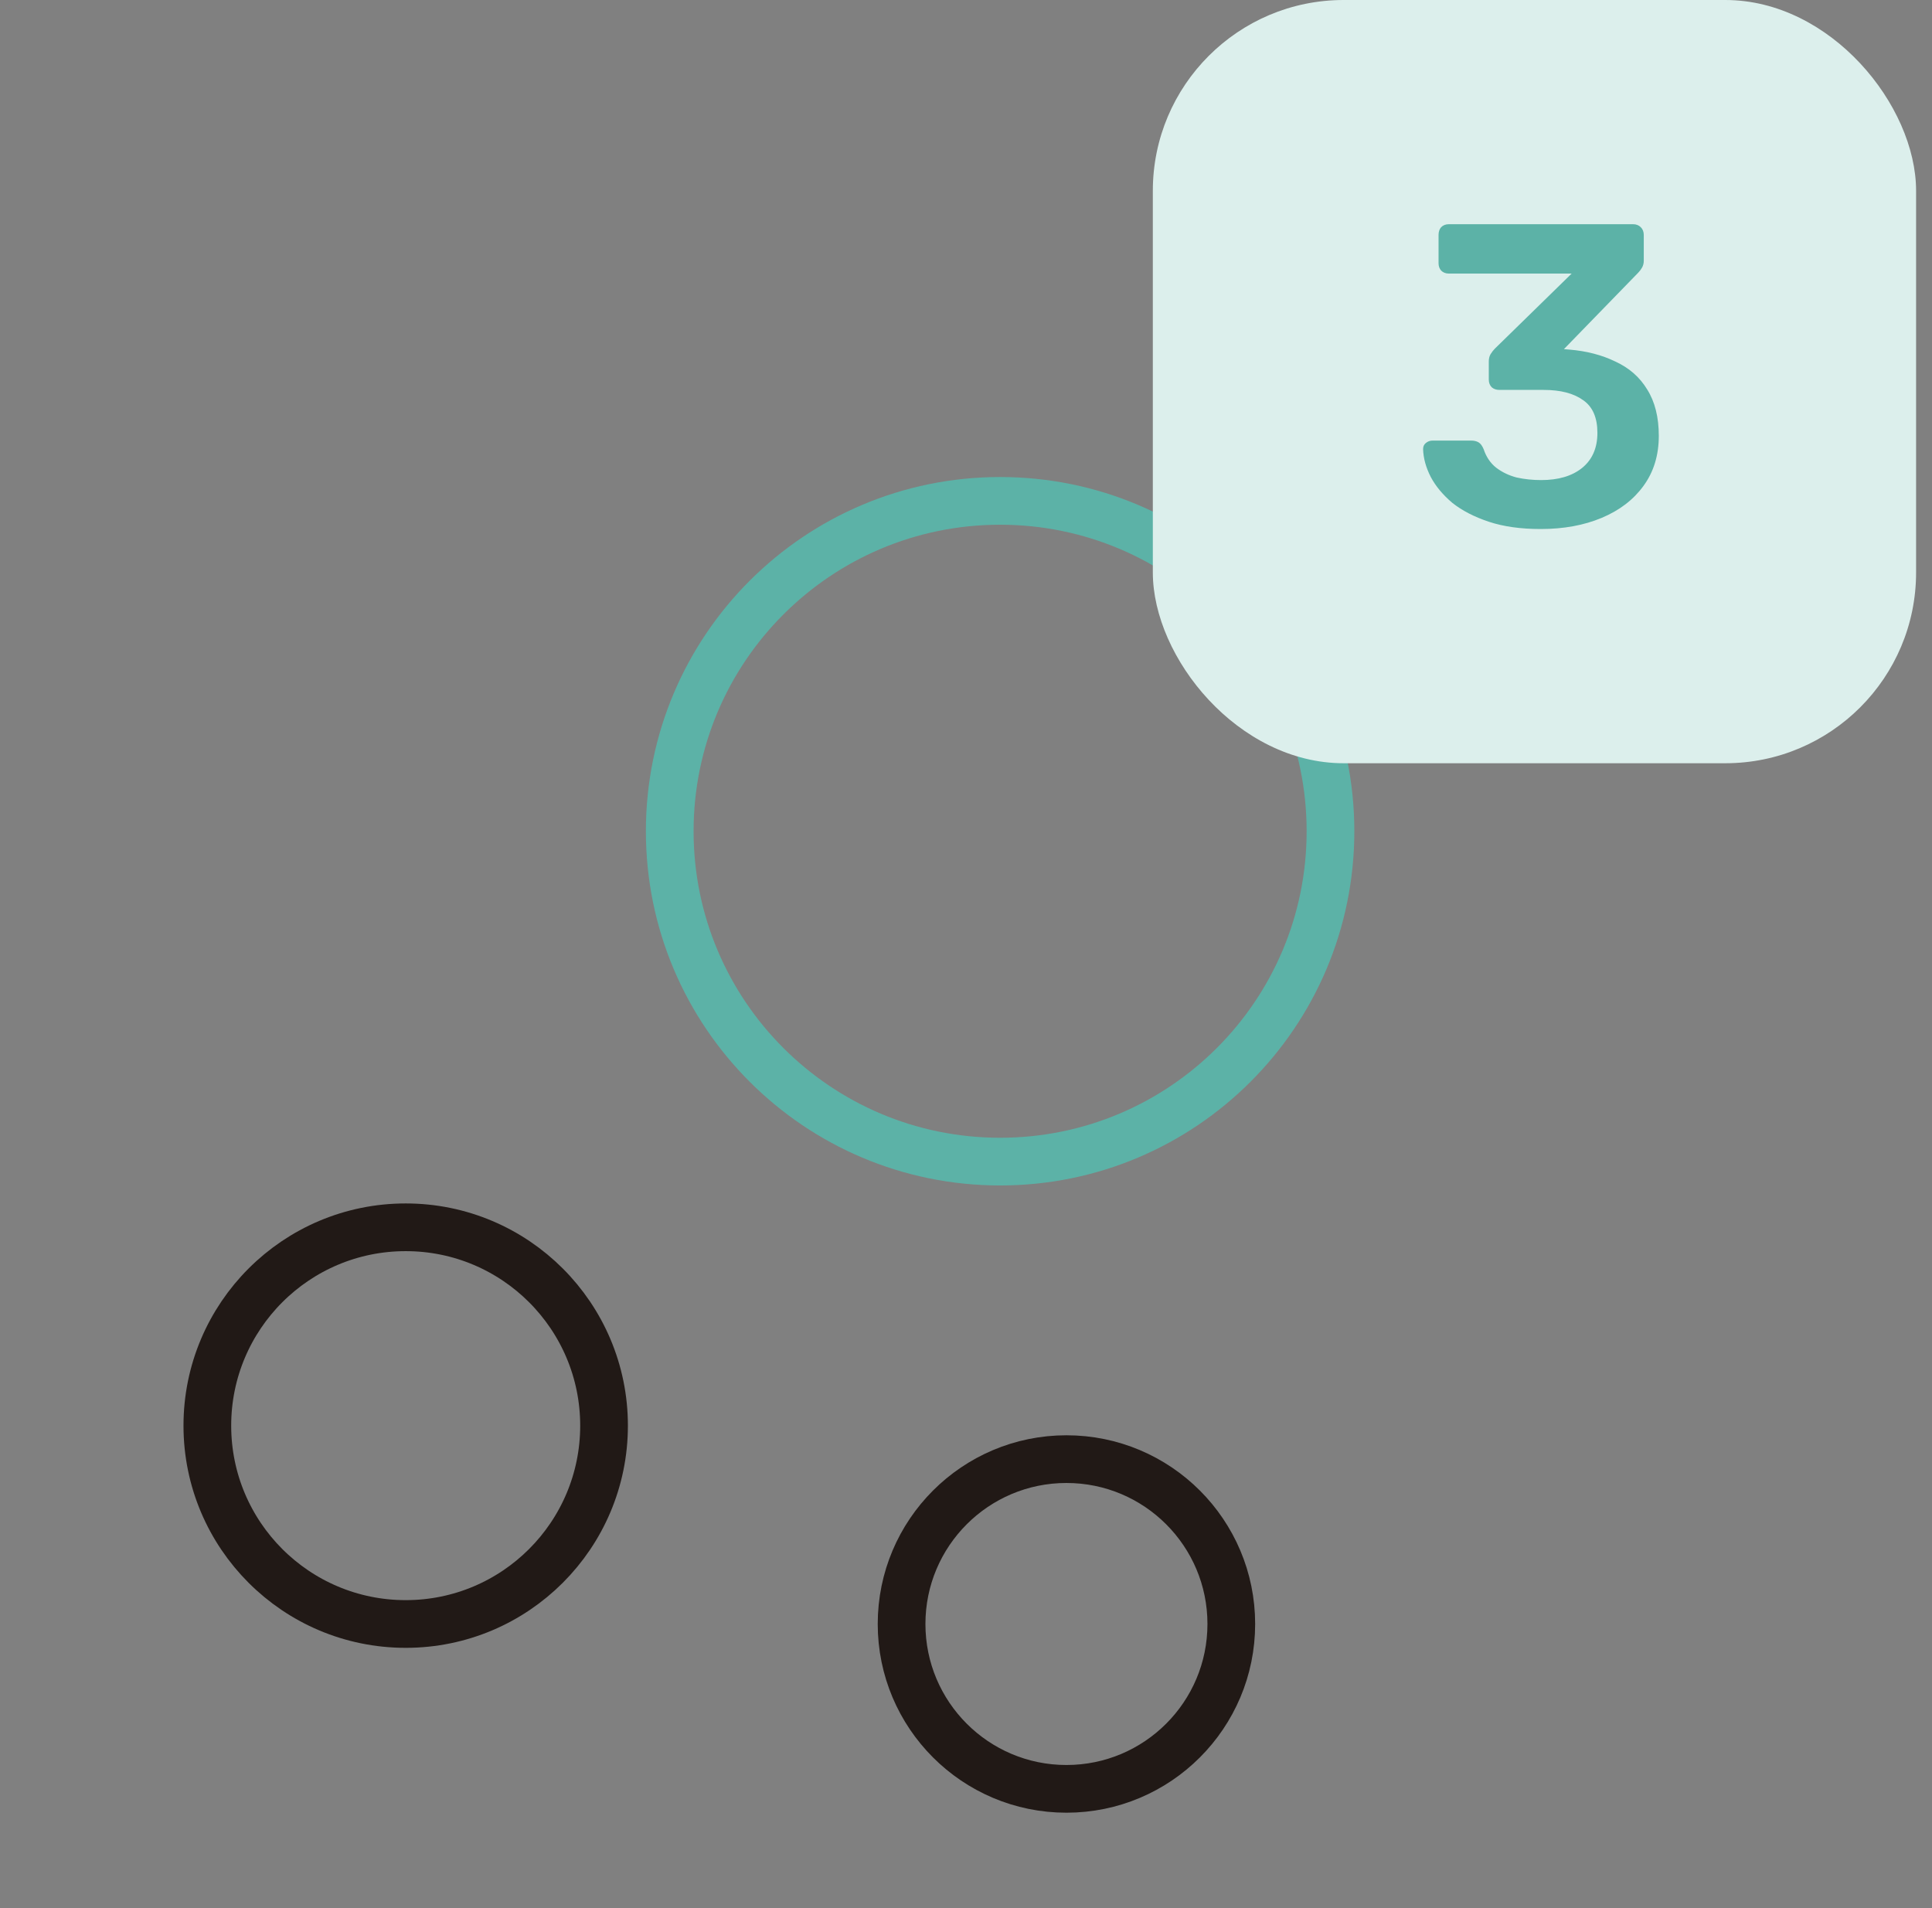
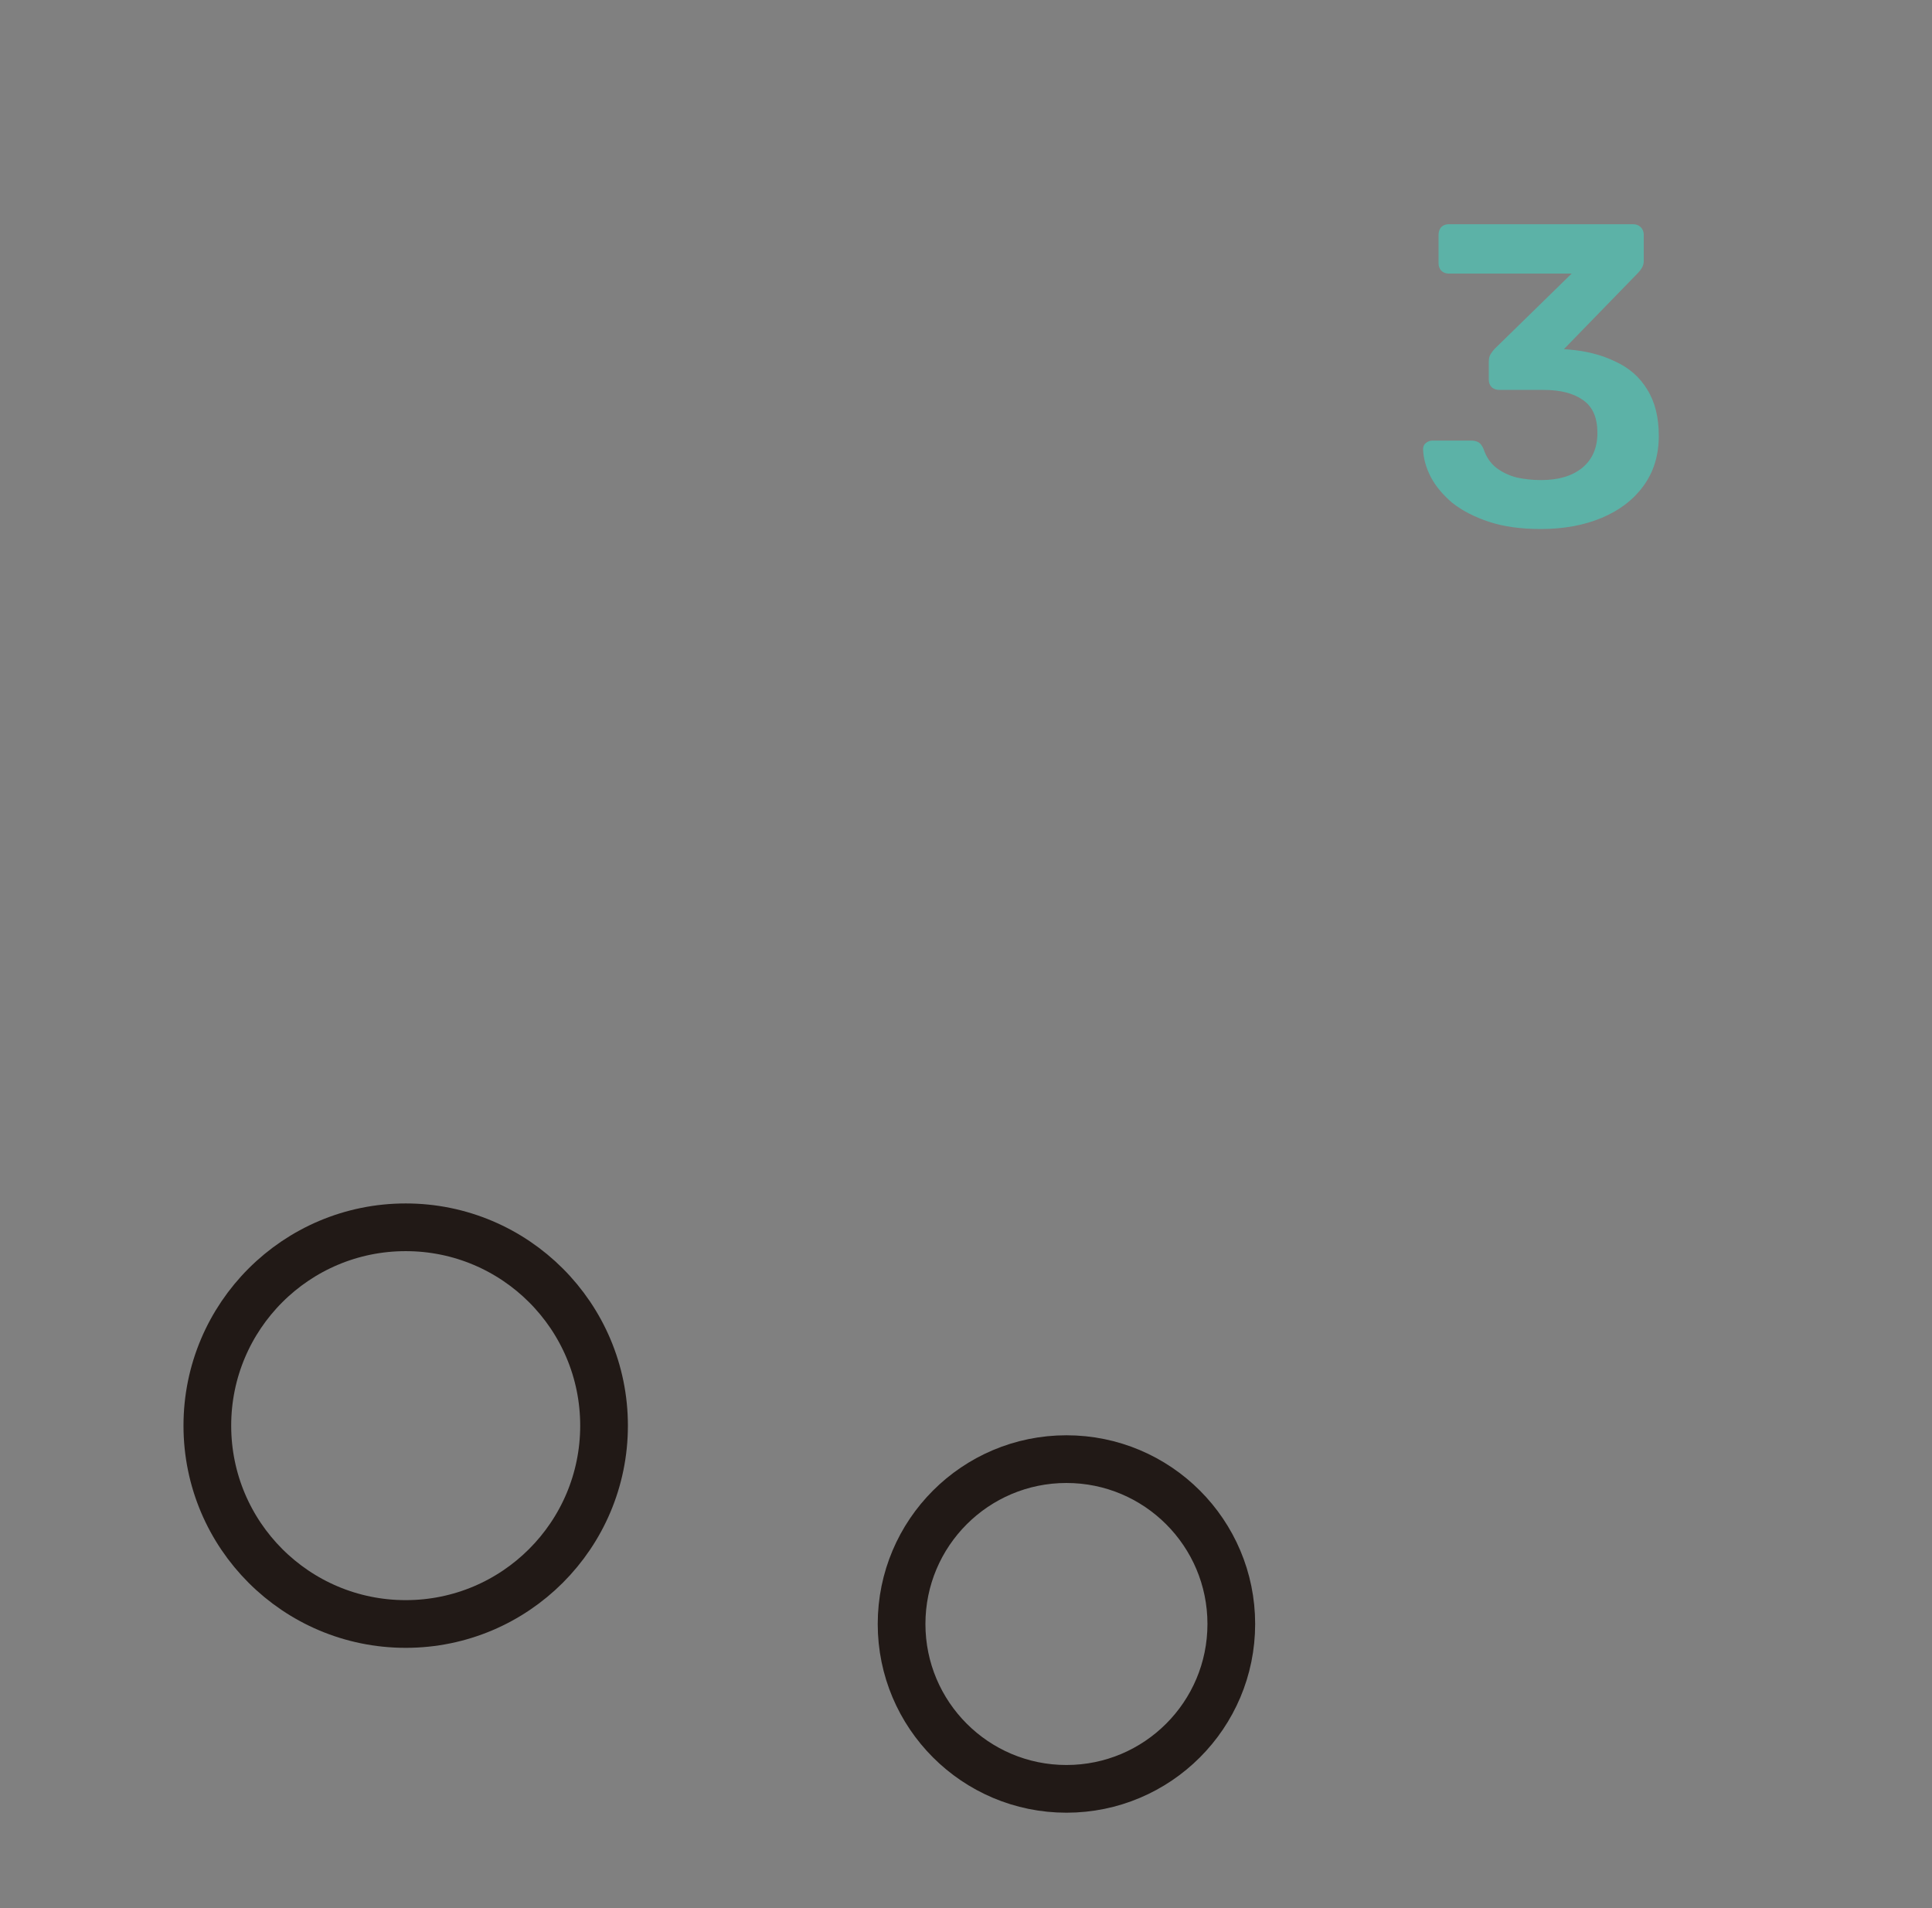
<svg xmlns="http://www.w3.org/2000/svg" width="81" height="80" viewBox="0 0 81 80" fill="none">
  <rect x="0" y="0" width="81" height="80" fill="#808080" stroke="none" />
-   <path d="M41.93 48.702C49.58 48.702 55.781 42.501 55.781 34.851C55.781 27.201 49.58 21 41.93 21C34.281 21 28.079 27.201 28.079 34.851C28.079 42.501 34.281 48.702 41.93 48.702Z" stroke="#5CB2A7" stroke-width="2" stroke-miterlimit="10" />
  <path d="M17.009 68.088C21.602 68.088 25.325 64.365 25.325 59.772C25.325 55.179 21.602 51.456 17.009 51.456C12.416 51.456 8.693 55.179 8.693 59.772C8.693 64.365 12.416 68.088 17.009 68.088Z" stroke="#211916" stroke-width="2" stroke-miterlimit="10" />
  <path d="M44.711 75C48.529 75 51.623 71.905 51.623 68.088C51.623 64.271 48.529 61.176 44.711 61.176C40.894 61.176 37.799 64.271 37.799 68.088C37.799 71.905 40.894 75 44.711 75Z" stroke="#211916" stroke-width="2" stroke-miterlimit="10" />
-   <rect x="48.333" width="32" height="32" rx="8" fill="#DCEFEC" />
  <path d="M64.596 22.18C63.756 22.18 63.03 22.078 62.418 21.874C61.806 21.67 61.296 21.406 60.888 21.082C60.492 20.746 60.192 20.386 59.988 20.002C59.784 19.606 59.676 19.216 59.664 18.832C59.664 18.724 59.7 18.64 59.772 18.58C59.856 18.508 59.952 18.472 60.06 18.472H61.68C61.8 18.472 61.902 18.496 61.986 18.544C62.07 18.592 62.142 18.688 62.202 18.832C62.31 19.156 62.484 19.414 62.724 19.606C62.976 19.798 63.264 19.936 63.588 20.02C63.912 20.092 64.254 20.128 64.614 20.128C65.334 20.128 65.904 19.96 66.324 19.624C66.756 19.276 66.972 18.784 66.972 18.148C66.972 17.512 66.774 17.056 66.378 16.78C65.982 16.492 65.43 16.348 64.722 16.348H62.868C62.736 16.348 62.628 16.312 62.544 16.24C62.46 16.156 62.418 16.048 62.418 15.916V15.16C62.418 15.04 62.442 14.938 62.49 14.854C62.55 14.758 62.61 14.68 62.67 14.62L65.892 11.47H60.744C60.612 11.47 60.504 11.428 60.42 11.344C60.348 11.26 60.312 11.158 60.312 11.038V9.85C60.312 9.718 60.348 9.61 60.42 9.526C60.504 9.442 60.612 9.4 60.744 9.4H68.466C68.598 9.4 68.706 9.442 68.79 9.526C68.874 9.61 68.916 9.718 68.916 9.85V10.93C68.916 11.038 68.892 11.134 68.844 11.218C68.796 11.302 68.742 11.374 68.682 11.434L65.568 14.638L65.784 14.656C66.516 14.716 67.164 14.884 67.728 15.16C68.304 15.424 68.748 15.814 69.06 16.33C69.384 16.846 69.546 17.494 69.546 18.274C69.546 19.09 69.33 19.792 68.898 20.38C68.478 20.956 67.896 21.4 67.152 21.712C66.408 22.024 65.556 22.18 64.596 22.18Z" fill="#5CB2A7" />
</svg>